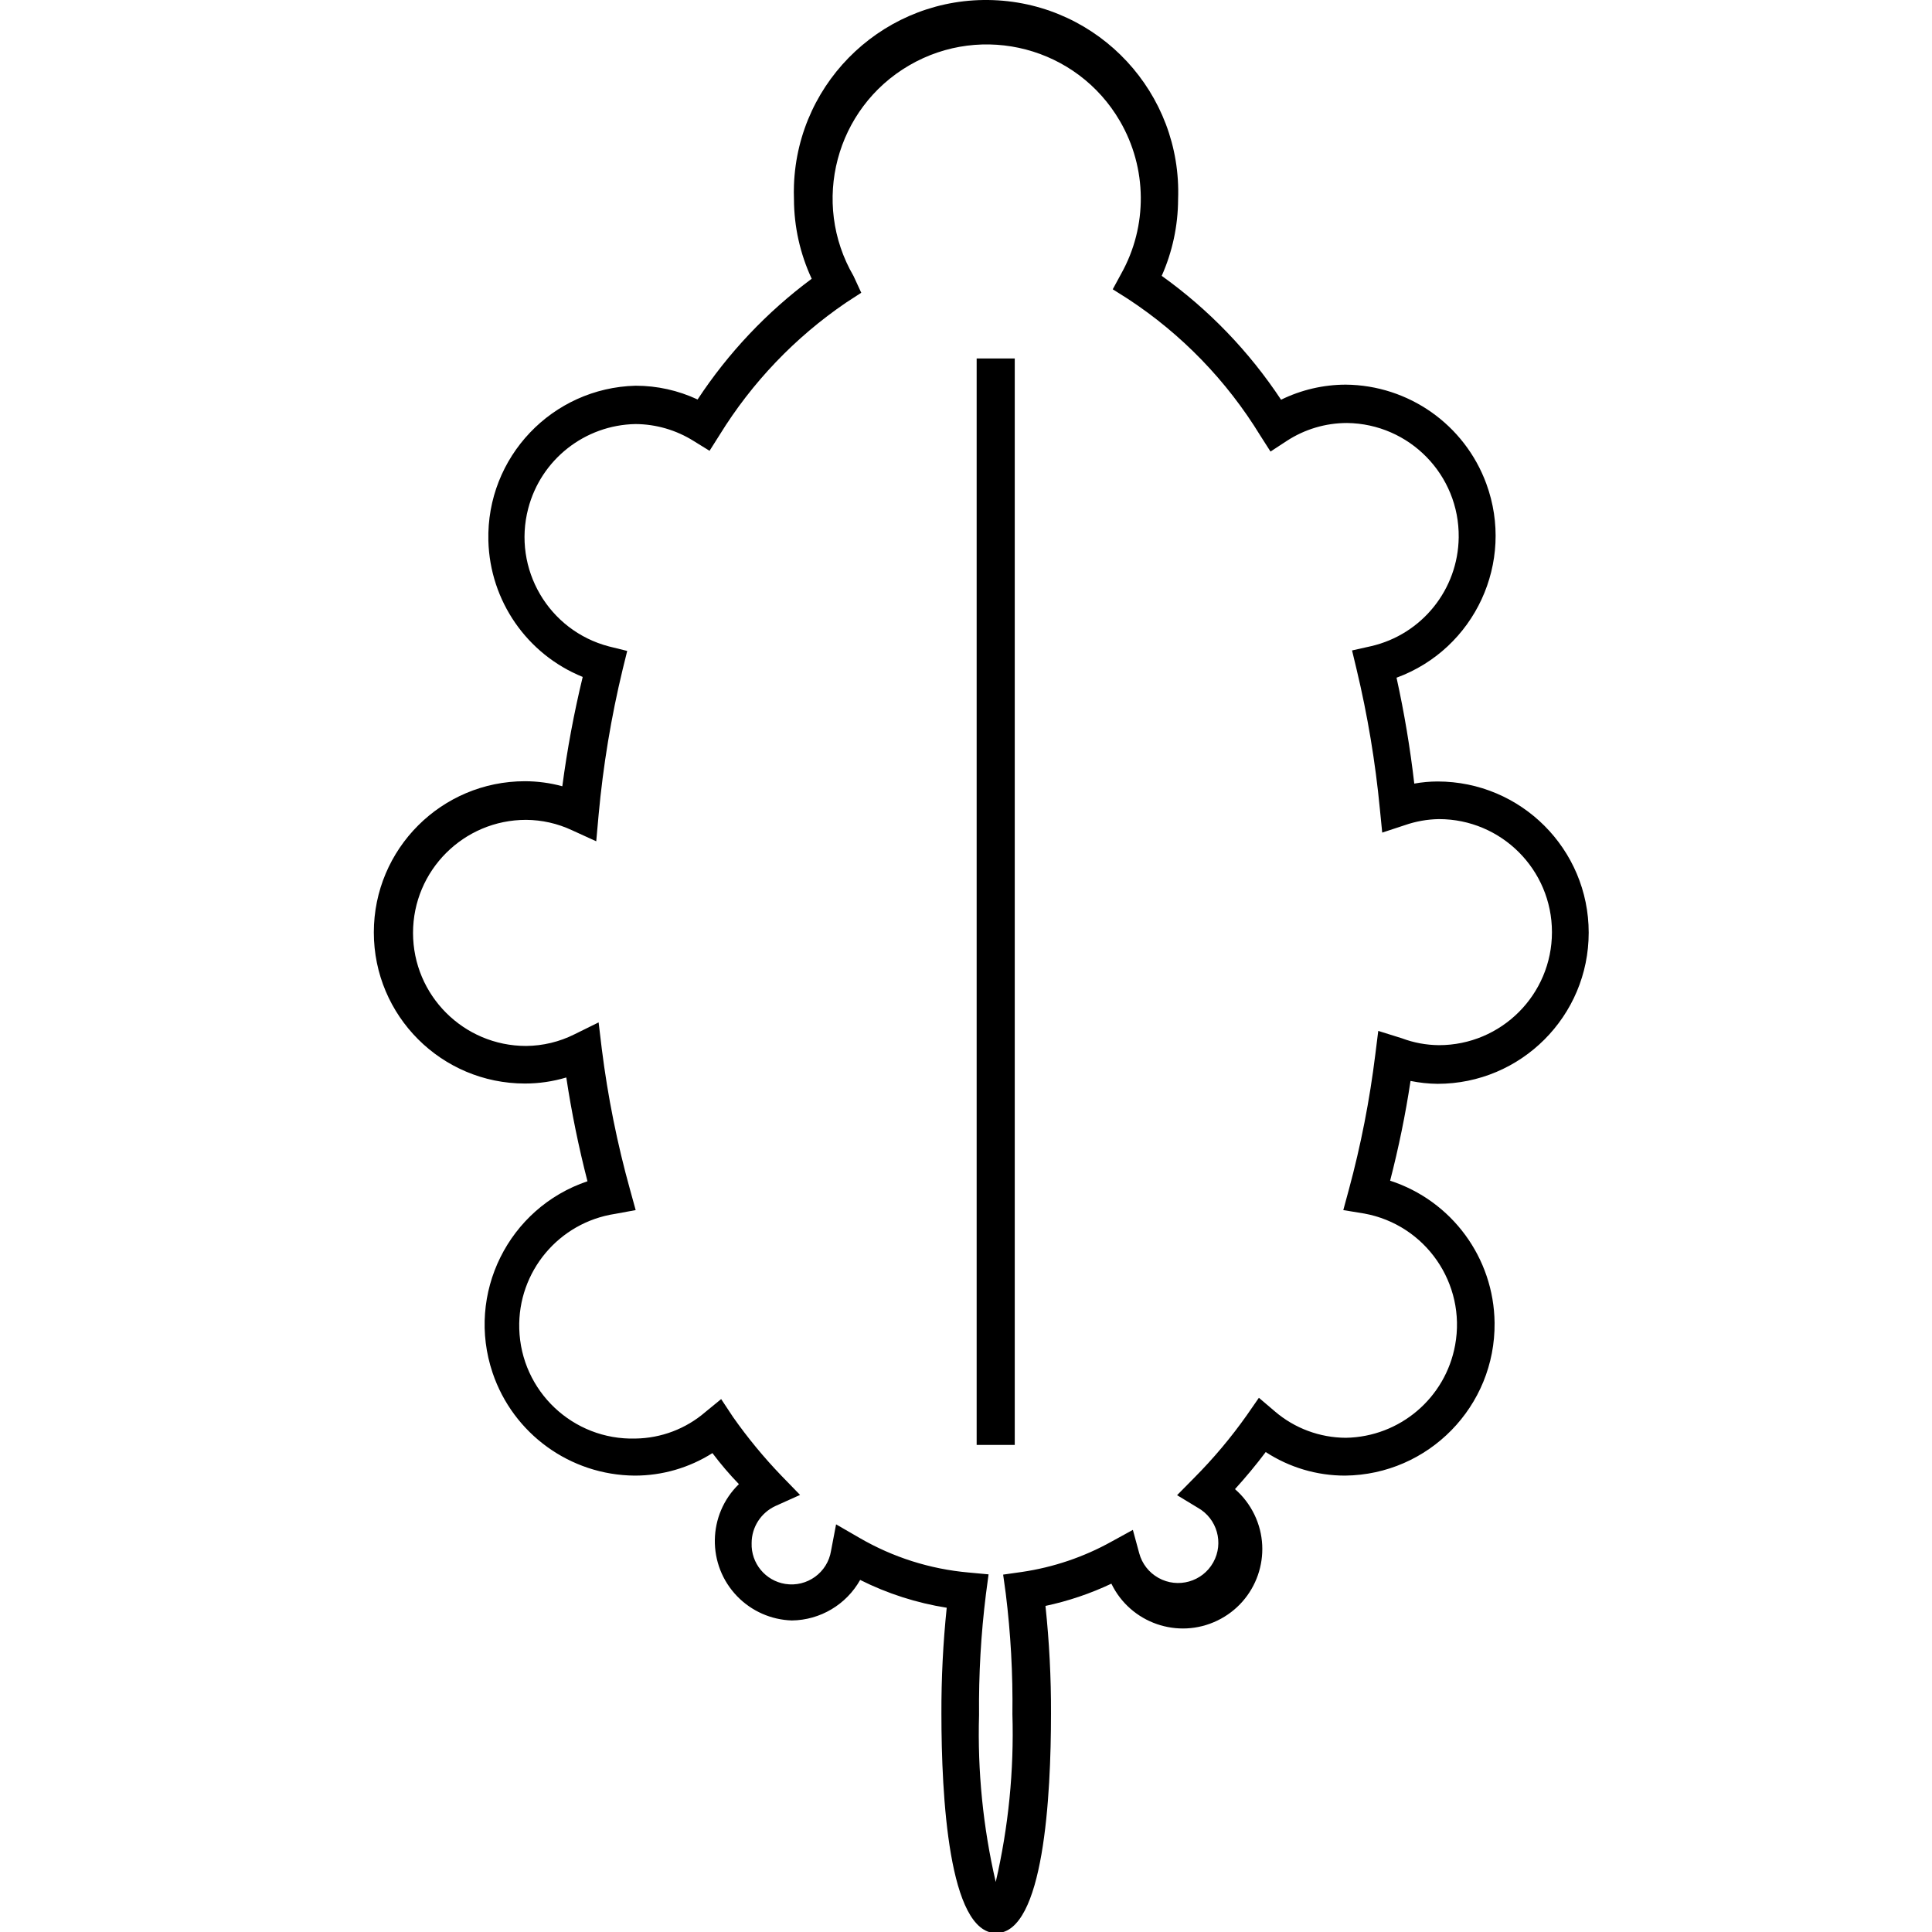
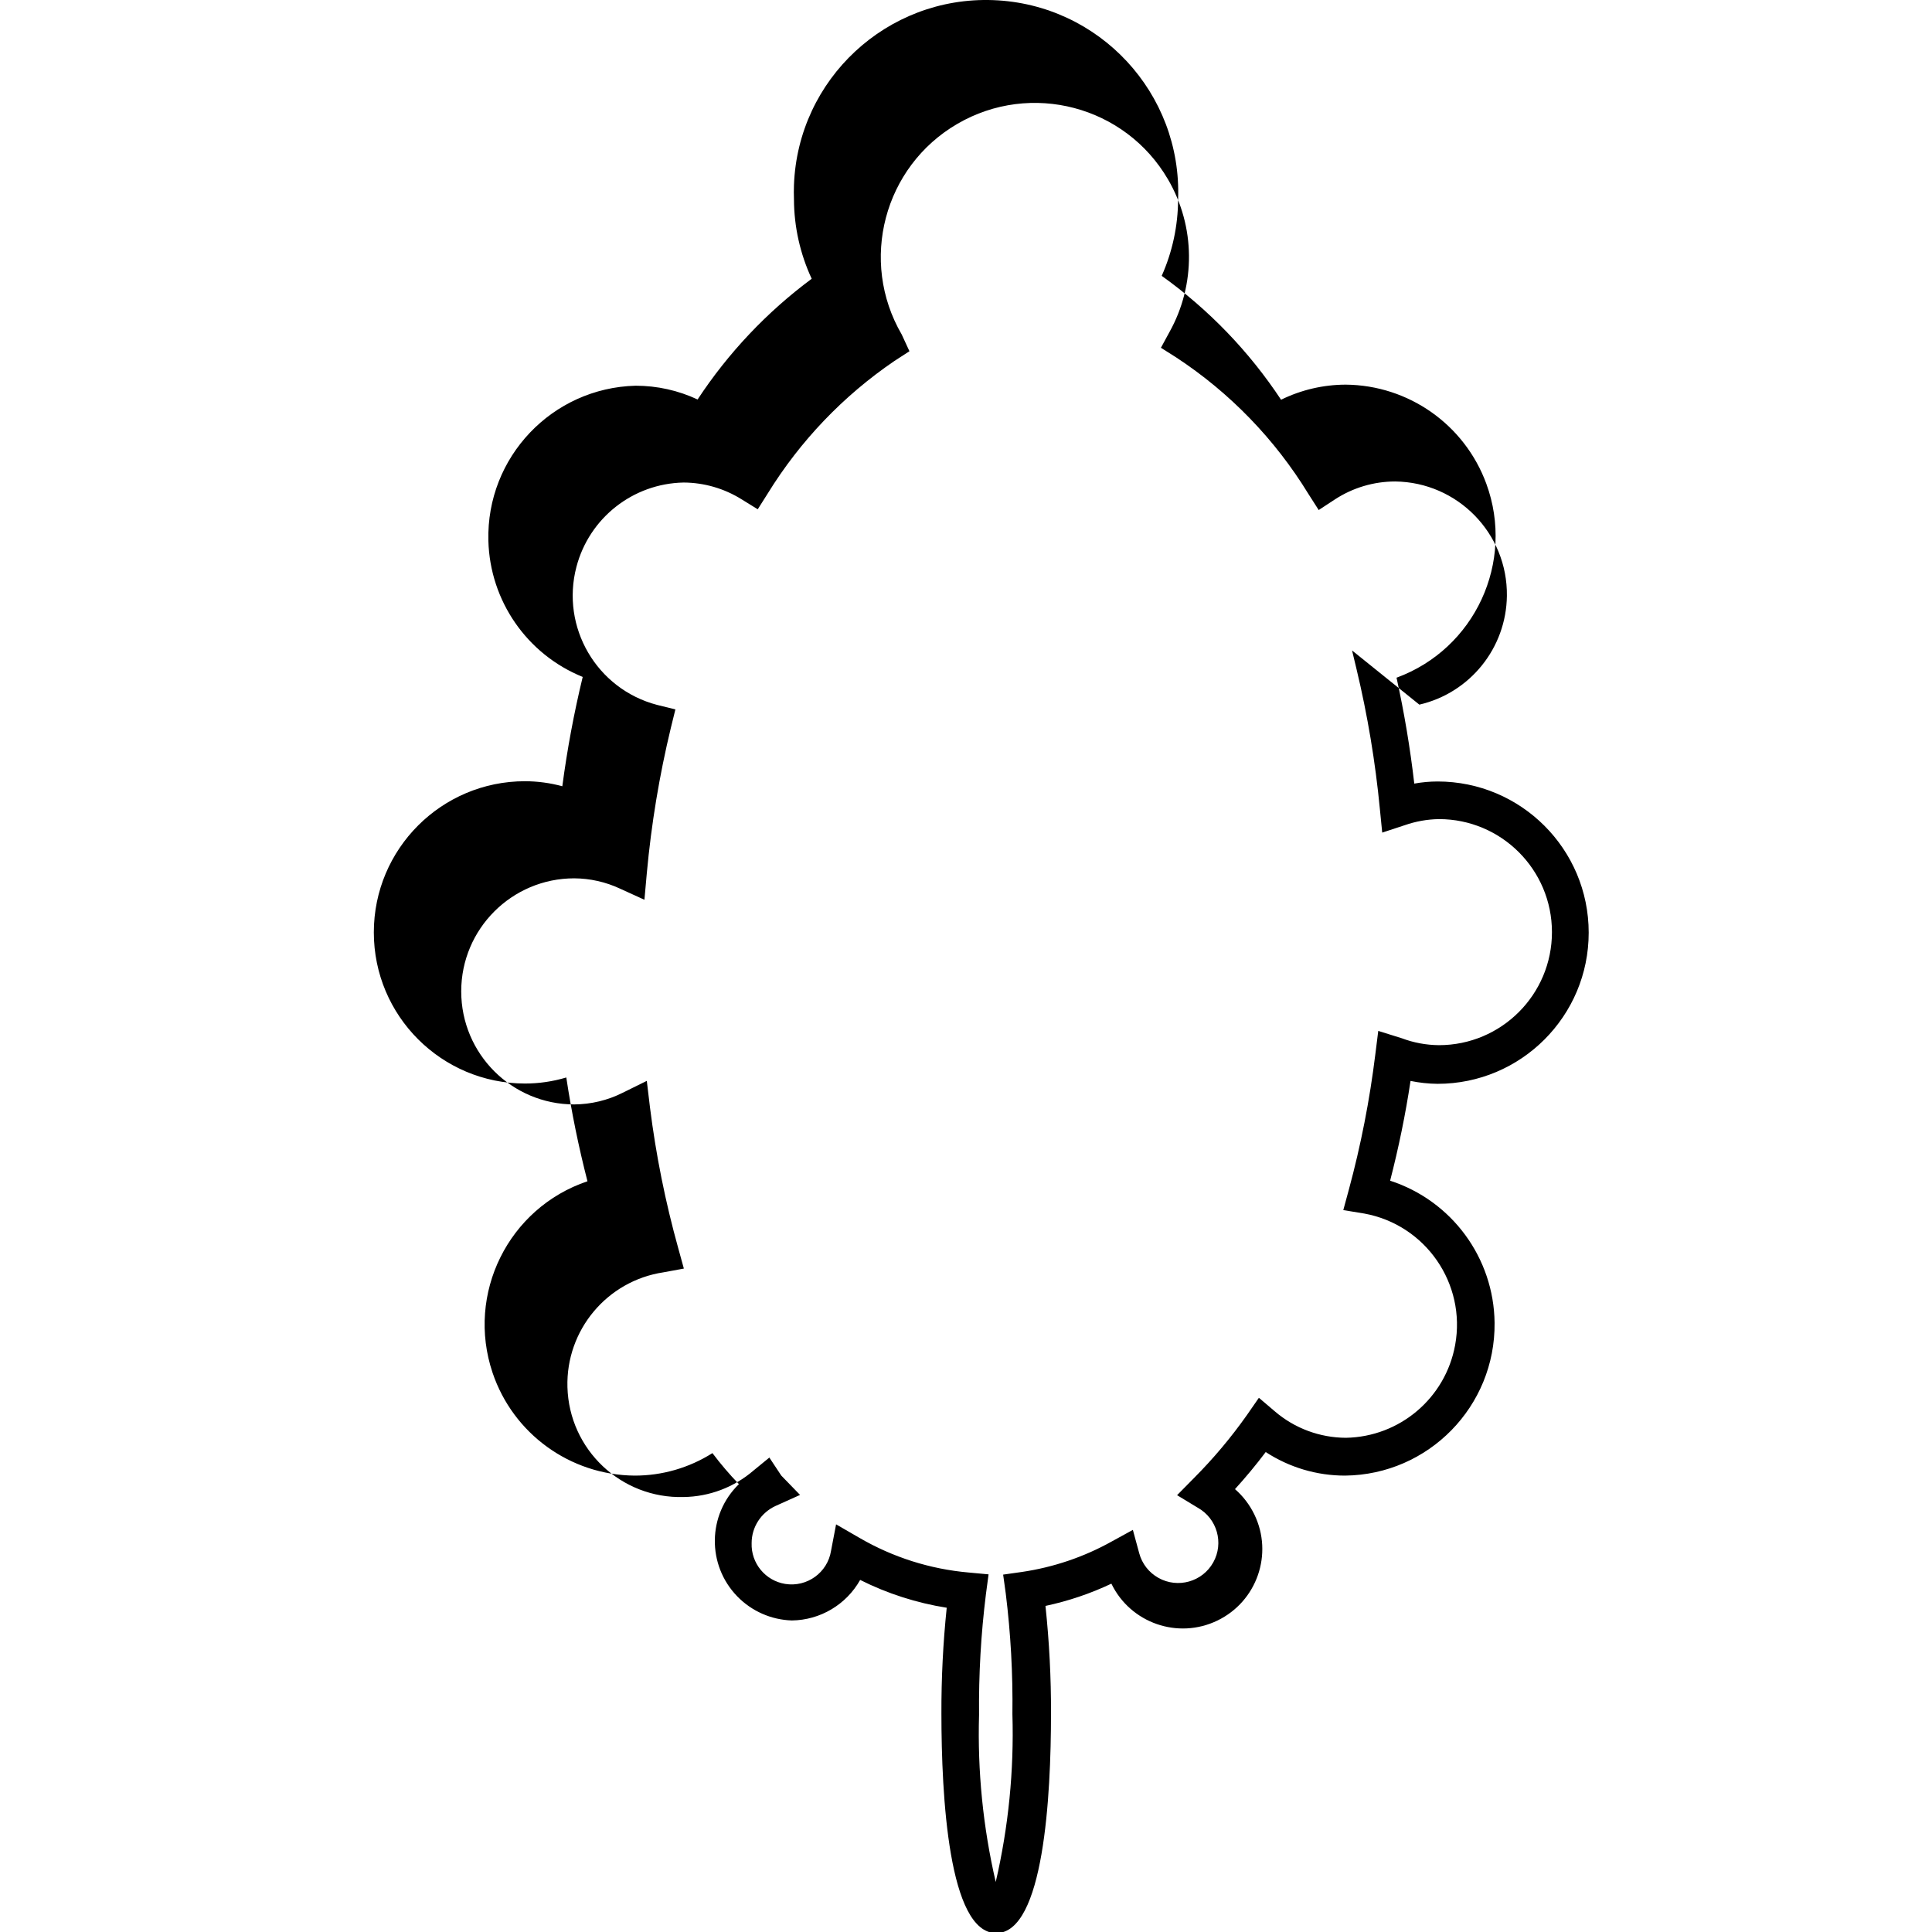
<svg xmlns="http://www.w3.org/2000/svg" version="1.1" id="Ebene_1" x="0px" y="0px" width="150px" height="150px" viewBox="-55 -55 150 150" enable-background="new -55 -55 150 150" xml:space="preserve">
  <title>icon-energie-umweltgficon</title>
-   <rect x="20.827" y="-27.169" width="2.958" height="84.352" />
-   <path d="M56.611,29.148c6.48,0,11.735-5.254,11.735-11.737c0-6.482-5.255-11.737-11.735-11.737  c-0.606,0.001-1.212,0.057-1.807,0.164c-0.319-2.762-0.779-5.506-1.377-8.221c6.081-2.233,9.205-8.976,6.97-15.062  c-1.683-4.586-6.033-7.65-10.918-7.691c-1.739,0.004-3.455,0.405-5.018,1.171c-2.476-3.745-5.615-7.006-9.266-9.618  c0.832-1.871,1.265-3.893,1.272-5.941c0.309-8.236-6.124-15.16-14.358-15.466c-8.236-0.305-15.159,6.124-15.466,14.357  c-0.014,0.372-0.014,0.74,0,1.109c0.007,2.13,0.478,4.233,1.377,6.167c-3.48,2.582-6.478,5.754-8.859,9.373  c-1.505-0.704-3.146-1.069-4.81-1.069c-6.479,0.164-11.599,5.549-11.434,12.03c0.119,4.669,2.994,8.824,7.324,10.58  c-0.677,2.798-1.206,5.632-1.583,8.488c-0.944-0.258-1.919-0.388-2.898-0.391c-6.482,0-11.736,5.254-11.736,11.737  c0,6.481,5.254,11.734,11.736,11.734l0,0c1.086,0,2.166-0.158,3.207-0.47c0.409,2.713,0.959,5.4,1.644,8.058  c-6.141,2.07-9.439,8.731-7.366,14.874c1.598,4.733,6.023,7.94,11.026,7.979c2.14,0.004,4.234-0.603,6.042-1.747  c0.63,0.837,1.314,1.642,2.055,2.409c-2.442,2.372-2.498,6.274-0.125,8.717c1.116,1.147,2.635,1.817,4.236,1.867  c2.202-0.027,4.223-1.228,5.303-3.147c2.117,1.063,4.383,1.788,6.721,2.16c-0.284,2.732-0.421,5.473-0.412,8.221  c0,6.375,0.555,17.04,4.255,17.04c3.7,0,4.253-10.665,4.253-17.04c0.012-2.794-0.136-5.586-0.429-8.363  c1.769-0.377,3.484-0.955,5.117-1.728c1.484,3.063,5.172,4.347,8.235,2.863c3.067-1.485,4.352-5.171,2.864-8.237  c-0.365-0.749-0.873-1.419-1.502-1.965c0.82-0.903,1.627-1.87,2.386-2.879c1.833,1.196,3.975,1.833,6.165,1.829  c6.481-0.071,11.676-5.386,11.604-11.867c-0.057-5.034-3.319-9.473-8.11-11.03c0.662-2.566,1.196-5.156,1.584-7.745  C55.204,29.065,55.907,29.141,56.611,29.148z M52.008,25.039l-0.229,1.828c-0.437,3.546-1.122,7.053-2.056,10.501l-0.43,1.584  l1.627,0.267c4.765,0.87,7.926,5.442,7.057,10.208c-0.749,4.117-4.298,7.128-8.479,7.203c-2.025-0.008-3.988-0.734-5.524-2.056  l-1.234-1.05l-0.926,1.336c-1.23,1.744-2.605,3.38-4.111,4.893l-1.315,1.333l1.602,0.971c1.506,0.84,2.048,2.744,1.205,4.25  c-0.843,1.505-2.747,2.042-4.253,1.2c-0.737-0.41-1.276-1.099-1.494-1.916l-0.492-1.811l-1.646,0.903  c-2.16,1.205-4.52,2.002-6.967,2.363l-1.459,0.207l0.202,1.461c0.385,3.108,0.558,6.239,0.517,9.371  c0.132,4.385-0.306,8.761-1.295,13.032c-0.985-4.252-1.421-8.61-1.295-12.969c-0.031-3.135,0.146-6.266,0.534-9.375l0.205-1.54  l-1.542-0.143c-2.993-0.263-5.891-1.182-8.488-2.694l-1.809-1.046l-0.392,2.056c-0.271,1.692-1.865,2.84-3.557,2.57  c-1.542-0.249-2.661-1.607-2.608-3.17c0-1.237,0.723-2.359,1.85-2.88l1.91-0.86l-1.458-1.502c-1.361-1.416-2.612-2.936-3.741-4.54  l-0.926-1.399l-1.232,1.009c-1.511,1.302-3.432,2.028-5.425,2.055c-4.845,0.136-8.884-3.68-9.019-8.528  c-0.125-4.429,3.075-8.257,7.456-8.918l1.583-0.291l-0.431-1.562c-1.001-3.595-1.737-7.257-2.2-10.956l-0.246-2.055l-1.871,0.923  c-1.167,0.587-2.454,0.895-3.762,0.906c-4.845,0-8.776-3.931-8.776-8.777c0-4.848,3.931-8.777,8.776-8.777  c1.231,0.008,2.443,0.281,3.557,0.802l1.891,0.862l0.185-2.056c0.348-3.808,0.973-7.587,1.87-11.304l0.35-1.419l-1.419-0.35  c-4.689-1.227-7.494-6.023-6.266-10.713c0.994-3.801,4.394-6.477,8.323-6.552c1.6,0.007,3.166,0.465,4.521,1.315l1.234,0.762  l0.781-1.234c2.516-4.078,5.864-7.58,9.825-10.277l1.172-0.76l-0.597-1.295c-3.325-5.709-1.392-13.034,4.317-16.358  c5.709-3.325,13.032-1.393,16.358,4.317c2.131,3.656,2.168,8.163,0.106,11.854l-0.659,1.213l1.171,0.74  c4.17,2.732,7.677,6.355,10.278,10.606l0.801,1.253l1.254-0.822c1.396-0.911,3.022-1.396,4.686-1.396  c4.847,0.059,8.732,4.035,8.671,8.882c-0.049,4.046-2.86,7.533-6.797,8.444L49.973-4.5l0.35,1.46c0.854,3.57,1.46,7.197,1.81,10.853  l0.182,1.83l1.75-0.576c0.854-0.297,1.749-0.458,2.653-0.472c4.848,0,8.775,3.929,8.775,8.776c0,4.845-3.928,8.776-8.775,8.776  c-0.986-0.009-1.957-0.188-2.879-0.535L52.008,25.039z" />
+   <path d="M56.611,29.148c6.48,0,11.735-5.254,11.735-11.737c0-6.482-5.255-11.737-11.735-11.737  c-0.606,0.001-1.212,0.057-1.807,0.164c-0.319-2.762-0.779-5.506-1.377-8.221c6.081-2.233,9.205-8.976,6.97-15.062  c-1.683-4.586-6.033-7.65-10.918-7.691c-1.739,0.004-3.455,0.405-5.018,1.171c-2.476-3.745-5.615-7.006-9.266-9.618  c0.832-1.871,1.265-3.893,1.272-5.941c0.309-8.236-6.124-15.16-14.358-15.466c-8.236-0.305-15.159,6.124-15.466,14.357  c-0.014,0.372-0.014,0.74,0,1.109c0.007,2.13,0.478,4.233,1.377,6.167c-3.48,2.582-6.478,5.754-8.859,9.373  c-1.505-0.704-3.146-1.069-4.81-1.069c-6.479,0.164-11.599,5.549-11.434,12.03c0.119,4.669,2.994,8.824,7.324,10.58  c-0.677,2.798-1.206,5.632-1.583,8.488c-0.944-0.258-1.919-0.388-2.898-0.391c-6.482,0-11.736,5.254-11.736,11.737  c0,6.481,5.254,11.734,11.736,11.734l0,0c1.086,0,2.166-0.158,3.207-0.47c0.409,2.713,0.959,5.4,1.644,8.058  c-6.141,2.07-9.439,8.731-7.366,14.874c1.598,4.733,6.023,7.94,11.026,7.979c2.14,0.004,4.234-0.603,6.042-1.747  c0.63,0.837,1.314,1.642,2.055,2.409c-2.442,2.372-2.498,6.274-0.125,8.717c1.116,1.147,2.635,1.817,4.236,1.867  c2.202-0.027,4.223-1.228,5.303-3.147c2.117,1.063,4.383,1.788,6.721,2.16c-0.284,2.732-0.421,5.473-0.412,8.221  c0,6.375,0.555,17.04,4.255,17.04c3.7,0,4.253-10.665,4.253-17.04c0.012-2.794-0.136-5.586-0.429-8.363  c1.769-0.377,3.484-0.955,5.117-1.728c1.484,3.063,5.172,4.347,8.235,2.863c3.067-1.485,4.352-5.171,2.864-8.237  c-0.365-0.749-0.873-1.419-1.502-1.965c0.82-0.903,1.627-1.87,2.386-2.879c1.833,1.196,3.975,1.833,6.165,1.829  c6.481-0.071,11.676-5.386,11.604-11.867c-0.057-5.034-3.319-9.473-8.11-11.03c0.662-2.566,1.196-5.156,1.584-7.745  C55.204,29.065,55.907,29.141,56.611,29.148z M52.008,25.039l-0.229,1.828c-0.437,3.546-1.122,7.053-2.056,10.501l-0.43,1.584  l1.627,0.267c4.765,0.87,7.926,5.442,7.057,10.208c-0.749,4.117-4.298,7.128-8.479,7.203c-2.025-0.008-3.988-0.734-5.524-2.056  l-1.234-1.05l-0.926,1.336c-1.23,1.744-2.605,3.38-4.111,4.893l-1.315,1.333l1.602,0.971c1.506,0.84,2.048,2.744,1.205,4.25  c-0.843,1.505-2.747,2.042-4.253,1.2c-0.737-0.41-1.276-1.099-1.494-1.916l-0.492-1.811l-1.646,0.903  c-2.16,1.205-4.52,2.002-6.967,2.363l-1.459,0.207l0.202,1.461c0.385,3.108,0.558,6.239,0.517,9.371  c0.132,4.385-0.306,8.761-1.295,13.032c-0.985-4.252-1.421-8.61-1.295-12.969c-0.031-3.135,0.146-6.266,0.534-9.375l0.205-1.54  l-1.542-0.143c-2.993-0.263-5.891-1.182-8.488-2.694l-1.809-1.046l-0.392,2.056c-0.271,1.692-1.865,2.84-3.557,2.57  c-1.542-0.249-2.661-1.607-2.608-3.17c0-1.237,0.723-2.359,1.85-2.88l1.91-0.86l-1.458-1.502l-0.926-1.399l-1.232,1.009c-1.511,1.302-3.432,2.028-5.425,2.055c-4.845,0.136-8.884-3.68-9.019-8.528  c-0.125-4.429,3.075-8.257,7.456-8.918l1.583-0.291l-0.431-1.562c-1.001-3.595-1.737-7.257-2.2-10.956l-0.246-2.055l-1.871,0.923  c-1.167,0.587-2.454,0.895-3.762,0.906c-4.845,0-8.776-3.931-8.776-8.777c0-4.848,3.931-8.777,8.776-8.777  c1.231,0.008,2.443,0.281,3.557,0.802l1.891,0.862l0.185-2.056c0.348-3.808,0.973-7.587,1.87-11.304l0.35-1.419l-1.419-0.35  c-4.689-1.227-7.494-6.023-6.266-10.713c0.994-3.801,4.394-6.477,8.323-6.552c1.6,0.007,3.166,0.465,4.521,1.315l1.234,0.762  l0.781-1.234c2.516-4.078,5.864-7.58,9.825-10.277l1.172-0.76l-0.597-1.295c-3.325-5.709-1.392-13.034,4.317-16.358  c5.709-3.325,13.032-1.393,16.358,4.317c2.131,3.656,2.168,8.163,0.106,11.854l-0.659,1.213l1.171,0.74  c4.17,2.732,7.677,6.355,10.278,10.606l0.801,1.253l1.254-0.822c1.396-0.911,3.022-1.396,4.686-1.396  c4.847,0.059,8.732,4.035,8.671,8.882c-0.049,4.046-2.86,7.533-6.797,8.444L49.973-4.5l0.35,1.46c0.854,3.57,1.46,7.197,1.81,10.853  l0.182,1.83l1.75-0.576c0.854-0.297,1.749-0.458,2.653-0.472c4.848,0,8.775,3.929,8.775,8.776c0,4.845-3.928,8.776-8.775,8.776  c-0.986-0.009-1.957-0.188-2.879-0.535L52.008,25.039z" />
</svg>